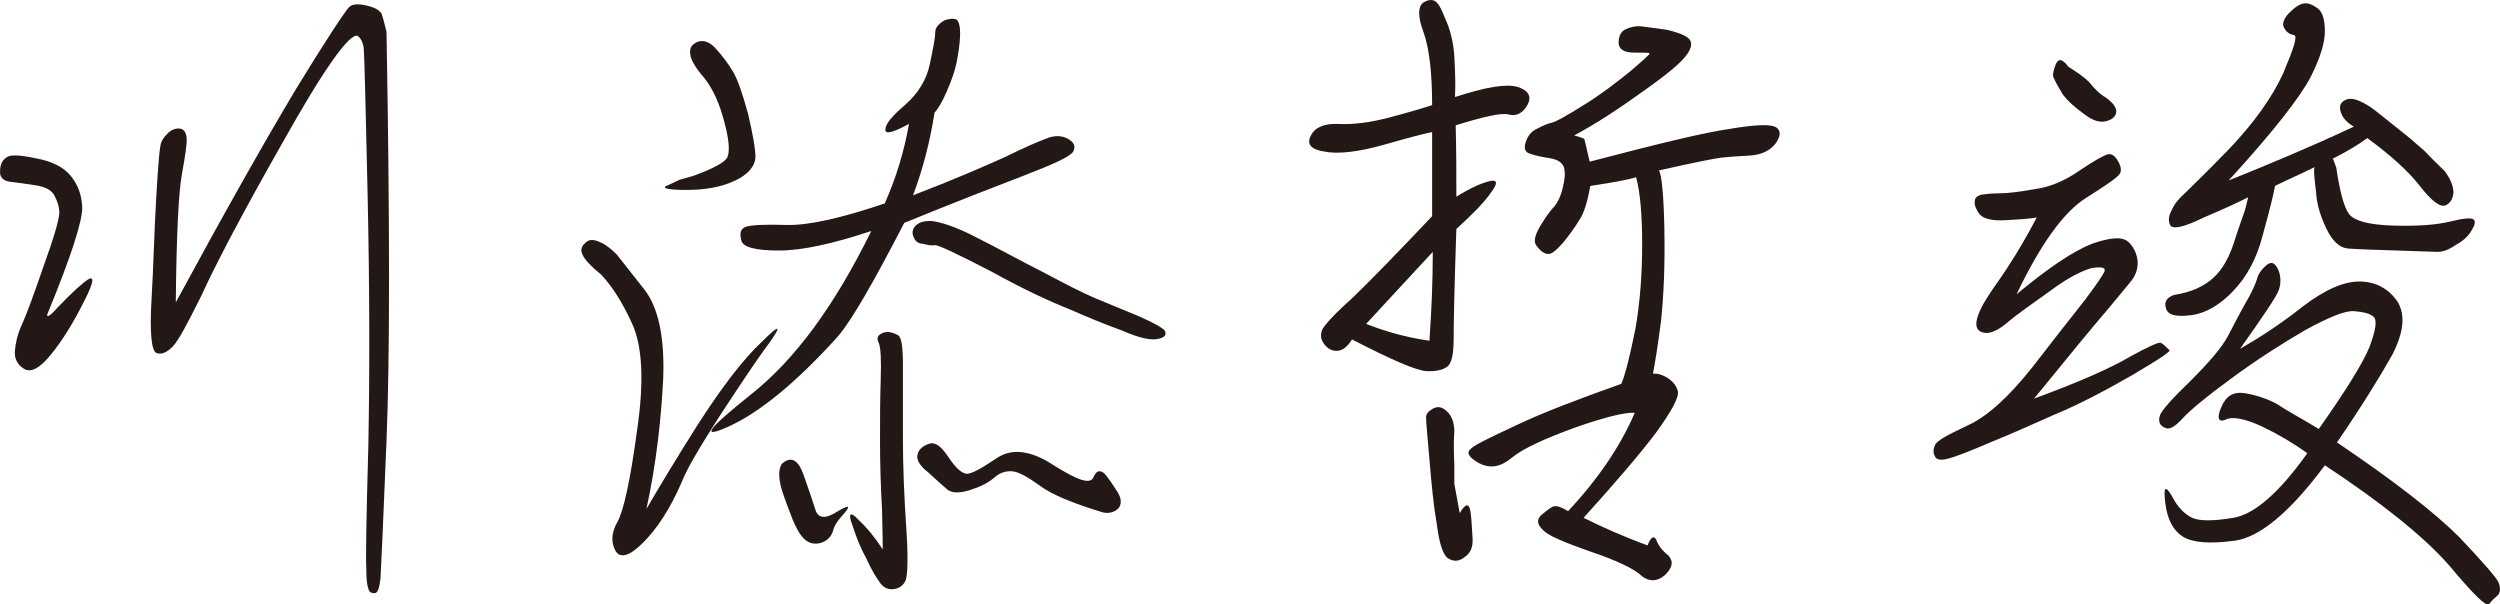
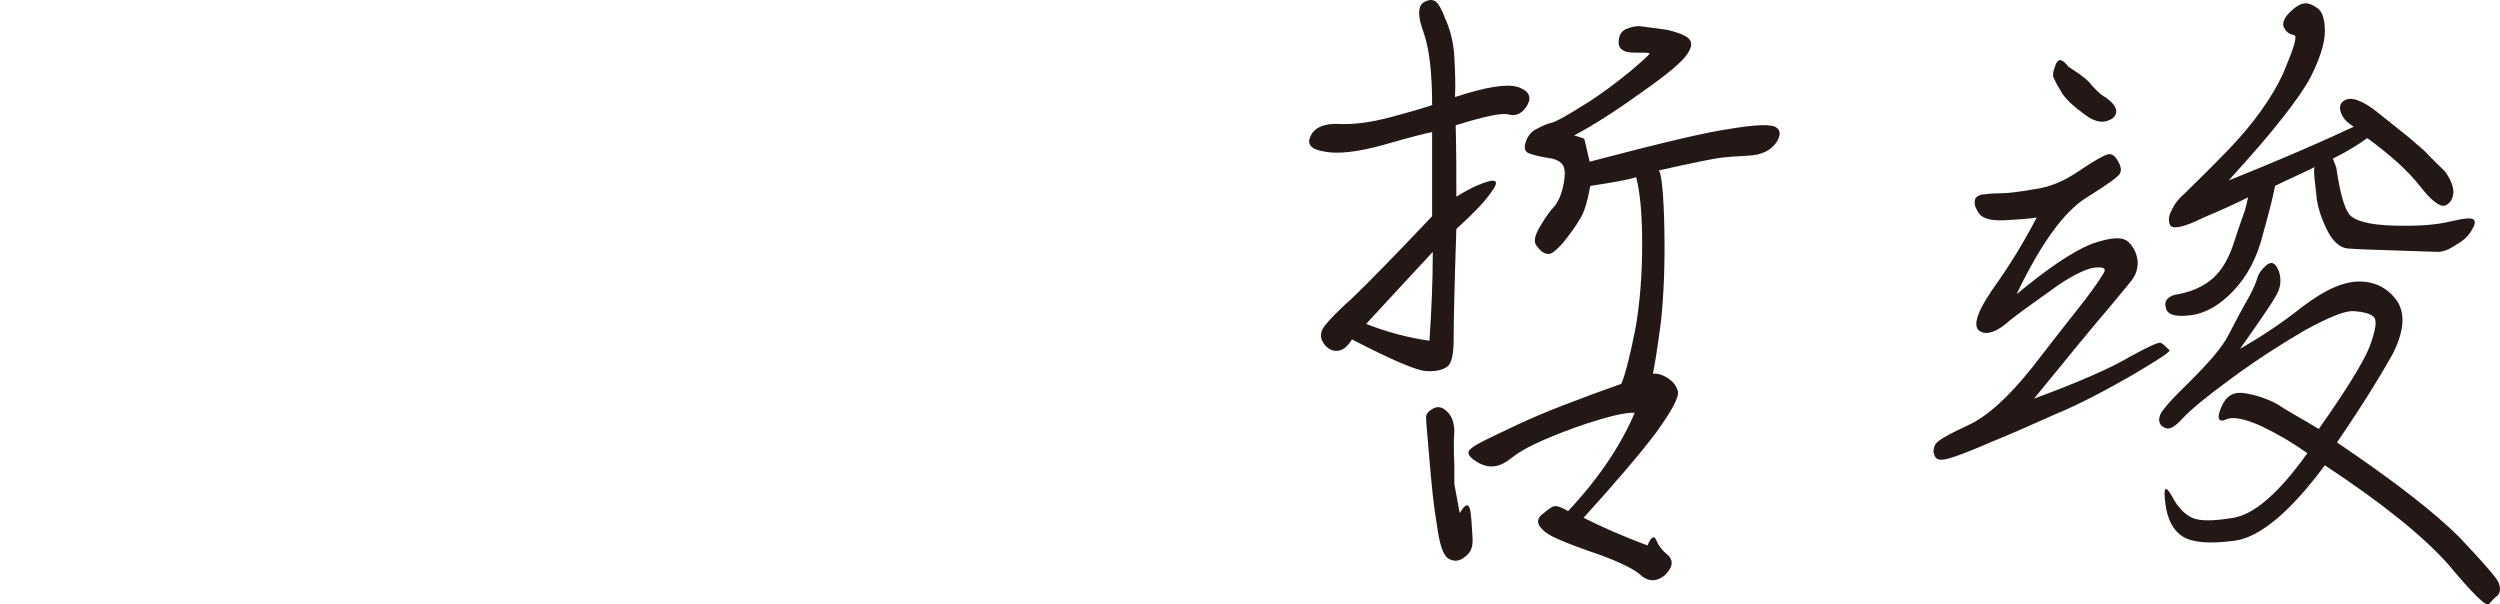
<svg xmlns="http://www.w3.org/2000/svg" id="_レイヤー_1" data-name="レイヤー 1" viewBox="0 0 310.283 75.024">
  <defs>
    <style>
      .cls-1 {
        fill: #231815;
        stroke-width: 0px;
      }
    </style>
  </defs>
-   <path class="cls-1" d="M7.195,38.112c.919-.919,1.922-2.005,3.259-3.092,1.337-1.086,1.337-.251,0,2.34-1.337,2.674-2.674,4.846-4.094,6.601-1.337,1.671-2.507,2.339-3.342,1.838-.835-.501-1.253-1.253-1.17-2.256s.335-2.089.835-3.175c.501-1.086,1.42-3.509,2.674-7.186,1.337-3.676,2.005-6.016,2.005-6.768,0-.752-.251-1.504-.668-2.256-.417-.668-1.253-1.002-2.339-1.17-1.17-.167-2.172-.334-3.008-.417-.919-.084-1.42-.585-1.337-1.337,0-.752.251-1.337.752-1.671.501-.417,1.671-.334,3.677.084,1.922.335,3.426,1.086,4.261,2.089.919,1.086,1.42,2.34,1.504,3.927.084,1.588-1.337,6.1-4.345,13.369-.084.418.418.168,1.337-.919ZM47.971,54.74c-.418,10.194-.668,15.876-.752,17.129-.167,1.17-.335,1.755-.752,1.755-.418,0-.668-.167-.752-.585-.168-.417-.251-1.17-.251-2.423-.084-1.337,0-6.35.251-15.29.167-8.857.167-19.218-.084-30.916-.251-11.614-.417-17.881-.501-18.549-.084-.585-.335-1.086-.752-1.42-1.003-.335-4.178,4.094-9.275,13.202-5.181,9.108-8.523,15.541-10.11,19.051-1.755,3.509-2.841,5.598-3.593,6.35s-1.42,1.003-2.005.752c-.585-.251-.835-2.506-.585-6.685.251-4.261.335-8.523.585-12.701.251-4.178.418-6.434.668-6.852.167-.418.501-.752.919-1.17.417-.334.919-.501,1.42-.417.334.084.668.334.752,1.086.084.752-.167,2.256-.585,4.596-.418,2.34-.668,7.688-.752,15.876,6.016-11.113,11.029-19.97,14.873-26.404,3.927-6.434,6.183-9.776,6.601-10.194.335-.417,1.086-.501,2.172-.251,1.086.251,1.671.585,1.922,1.086.167.501.335,1.169.585,2.172.418,23.73.418,40.692,0,50.803Z" />
-   <path class="cls-1" d="M79.811,67.358c-1.671,1.671-2.841,2.005-3.426,1.002-.585-1.086-.501-2.256.251-3.593s1.587-5.097,2.423-11.28c.919-6.183.669-10.695-.668-13.453-1.253-2.757-2.59-4.679-3.76-5.933-1.337-1.086-2.089-1.922-2.34-2.507-.251-.501-.167-1.002.335-1.42.418-.501,1.086-.501,1.922-.084.752.334,1.42.919,2.005,1.504.501.668,1.671,2.089,3.426,4.345,1.754,2.256,2.507,5.933,2.339,10.946-.251,5.013-.835,10.528-2.089,16.294,1.253-2.172,3.342-5.682,6.351-10.444,3.008-4.679,5.682-8.188,8.021-10.361,2.172-2.172,2.507-2.089.835.251-1.755,2.339-3.76,5.431-6.183,9.107-2.34,3.677-4.011,6.434-4.679,8.188-1.42,3.259-3.008,5.682-4.763,7.437ZM90.256,19.563c.335-.668.251-2.172-.334-4.345-.585-2.256-1.337-4.011-2.423-5.431-1.17-1.337-1.755-2.34-1.838-3.092s.168-1.17.919-1.504c.752-.251,1.504,0,2.256.835.835.919,1.588,1.922,2.172,2.924.585,1.003,1.17,2.757,1.838,5.181.585,2.507.919,4.345.919,5.431-.084,1.086-.919,2.089-2.506,2.841-1.755.836-3.76,1.17-6.1,1.17-2.423,0-3.175-.251-2.256-.585.919-.417,1.42-.668,1.42-.668l1.755-.501c2.507-.919,3.844-1.671,4.178-2.256ZM90.507,52.902c-3.677,1.671-2.757.418,2.674-3.927,5.515-4.345,10.444-11.113,14.957-20.304-4.763,1.587-8.606,2.423-11.447,2.423-2.925,0-4.512-.417-4.679-1.253-.251-.919-.084-1.421.501-1.671.668-.251,2.423-.335,5.097-.251,2.674.084,6.768-.836,12.199-2.674,1.421-3.175,2.423-6.518,3.008-9.86-2.005,1.086-3.008,1.337-2.924.668,0-.668.835-1.671,2.506-3.092,1.504-1.337,2.59-3.008,3.008-5.013s.668-3.259.668-3.927c0-.585.417-1.086,1.17-1.504.752-.251,1.337-.251,1.587,0,.251.417.334.919.334,1.587s-.084,1.755-.334,3.092c-.251,1.504-.752,2.841-1.337,4.178s-1.086,2.172-1.504,2.59c-.585,3.76-1.504,7.186-2.674,10.277,5.013-1.922,8.857-3.593,11.447-4.763,2.507-1.253,4.345-2.005,5.264-2.34.835-.334,1.754-.334,2.506.084.752.417,1.003.919.669,1.587-.418.668-2.507,1.587-6.184,3.008-3.676,1.42-8.69,3.342-14.79,5.849-3.76,7.269-6.434,11.949-8.188,14.038-5.264,5.849-9.86,9.526-13.536,11.197ZM99.698,58.835c.668,1.922,1.17,3.342,1.504,4.429.334,1.086,1.253,1.169,2.674.251,1.42-.835,1.754-.835,1.002.084-.835.919-1.337,1.587-1.504,2.34-.251.752-.752,1.169-1.42,1.42-.835.251-1.588.084-2.172-.501-.585-.585-1.003-1.42-1.421-2.423-.417-1.086-.919-2.339-1.337-3.676-.417-1.42-.417-2.507,0-3.175,1.086-1.002,2.005-.585,2.674,1.253ZM109.474,63.263c-.167-2.925-.251-5.682-.251-8.44,0-2.674,0-5.181.084-7.688.084-2.59,0-4.011-.251-4.596-.251-.501-.167-.835.251-1.086.251-.167.585-.251,1.002-.251.418.084.752.168,1.17.418.418.251.585,1.504.585,3.677v9.024c0,3.76.167,7.52.417,11.197.251,3.676.168,5.933-.084,6.518-.251.585-.752,1.002-1.504,1.086s-1.337-.251-1.754-.919c-.418-.585-1.003-1.504-1.588-2.841-.668-1.17-1.253-2.59-1.755-4.178-.585-1.504-.251-1.754.752-.668,1.086,1.003,2.089,2.256,3.008,3.677,0-.335,0-2.005-.084-4.93ZM121.423,29.59c2.674,1.337,5.348,2.841,8.021,4.178,2.674,1.421,4.763,2.507,6.518,3.259,1.587.668,3.426,1.42,5.264,2.173,1.921.835,3.091,1.504,3.342,1.838.251.501,0,.836-.752,1.003-.919.251-2.423-.084-4.512-1.003-2.089-.752-4.345-1.671-6.601-2.674-2.34-.919-5.599-2.423-9.693-4.679-4.178-2.172-6.518-3.259-6.935-3.259-.418.084-.919,0-1.504-.167-.585,0-1.003-.334-1.17-.835-.251-.501-.167-1.003.251-1.42.418-.418,1.003-.585,1.838-.585,1.17.084,3.259.752,5.933,2.172ZM129.026,60.255c-1.504-1.086-2.59-1.671-3.342-1.755-.835-.084-1.587.168-2.256.752-.752.668-1.755,1.169-3.092,1.587-1.337.417-2.256.334-2.757-.084-.501-.418-1.253-1.086-2.339-2.089-1.086-.836-1.588-1.671-1.337-2.34.167-.585.668-1.002,1.42-1.253.752-.251,1.504.335,2.339,1.588.836,1.253,1.504,1.921,2.089,2.089.501.251,1.755-.418,3.76-1.755,1.922-1.42,4.345-1.17,7.269.752,2.924,1.838,4.512,2.423,4.93,1.504.335-.836.835-1.003,1.42-.418.501.585,1.003,1.337,1.588,2.256.501.836.501,1.504.084,2.005-.501.501-1.17.668-1.922.501-3.844-1.17-6.434-2.256-7.854-3.342Z" />
  <path class="cls-1" d="M171.729,17.975c-3.259.919-5.766,1.17-7.353.835-1.671-.251-2.256-.919-1.671-2.005.501-1.003,1.671-1.504,3.426-1.42,1.838.084,3.927-.167,6.434-.835,2.507-.668,4.178-1.17,5.181-1.504,0-3.927-.334-7.019-1.086-9.107-.752-2.005-.668-3.259.084-3.677.752-.417,1.337-.334,1.754.251.418.585.752,1.504,1.17,2.506.418,1.086.752,2.507.835,4.011.084,1.671.167,3.259.084,5.014,3.844-1.253,6.351-1.671,7.771-1.253,1.337.418,1.755,1.17,1.253,2.172-.585,1.086-1.42,1.504-2.34,1.253-.919-.251-3.091.251-6.601,1.337.084,3.008.084,6.016.084,8.857,1.754-1.086,3.091-1.671,4.094-1.922,1.002-.251,1.086.251.251,1.337-.835,1.253-2.339,2.758-4.345,4.596-.251,7.269-.335,11.782-.335,13.62,0,1.922-.251,3.008-.752,3.426s-1.42.668-2.674.585-4.345-1.42-9.191-3.927c-.585.919-1.169,1.42-1.922,1.42-.668,0-1.169-.334-1.587-.919s-.418-1.17-.167-1.755c.251-.501,1.42-1.838,3.676-3.844,2.172-2.089,5.431-5.431,9.943-10.194v-10.445c-.835.168-2.841.668-6.016,1.588ZM177.828,31.261c-2.841,3.091-5.598,6.016-8.272,8.94,2.339.919,4.93,1.671,7.854,2.089.251-3.593.417-7.269.417-11.029ZM182.507,63.514c.168,1.17.168,2.172.251,3.175.084,1.086-.168,1.838-.836,2.339-.668.585-1.337.752-2.089.335-.668-.335-1.169-1.671-1.504-4.262-.418-2.423-.668-5.097-.919-8.105-.251-2.924-.418-4.679-.418-5.181,0-.417.251-.752.835-1.086.585-.335,1.17-.251,1.755.334.585.501.919,1.42.919,2.507-.084,1.002-.084,2.423,0,4.094v2.423s.251,1.253.668,3.593c.752-1.253,1.17-1.253,1.337-.167ZM214.844,15.97c3.008-.501,4.93-.585,5.598-.168.585.418.585,1.003,0,1.922-.752,1.003-1.838,1.504-3.342,1.588-1.587.084-2.757.167-3.426.251-.752.084-3.342.585-7.771,1.587.335.585.585,3.008.668,7.354.084,4.428-.084,8.188-.417,11.363-.418,3.175-.752,5.264-1.003,6.518.585-.084,1.253.167,1.922.585.585.418,1.003.919,1.17,1.588.167.752-.752,2.423-2.674,5.097-2.005,2.674-5.097,6.267-9.024,10.612,2.173,1.086,4.763,2.256,7.938,3.426.418-1.086.835-1.253,1.086-.668.251.668.752,1.337,1.504,1.922.668.752.501,1.504-.418,2.423-1.002.835-1.922.835-2.841.167-.835-.835-2.59-1.671-5.013-2.59-2.423-.835-4.262-1.504-5.348-2.005-1.003-.418-1.838-.919-2.256-1.504-.417-.501-.417-1.003.084-1.504.501-.417.919-.752,1.337-1.002.418-.251,1.003-.084,2.005.501,3.76-4.011,6.518-8.105,8.273-12.199-1.17-.084-3.593.501-7.436,1.838-3.844,1.42-6.434,2.59-7.854,3.76s-2.674,1.337-4.011.668c-1.337-.752-1.671-1.337-1.003-1.838.501-.501,2.507-1.42,5.682-2.924s7.52-3.175,12.951-5.097c.501-1.17,1.086-3.509,1.755-6.852.585-3.342.835-6.852.835-10.528,0-3.593-.251-6.434-.752-8.272-1.003.334-2.924.668-5.682,1.086-.335,1.838-.752,3.342-1.337,4.178-.585,1.002-1.337,2.005-2.089,2.924-.835.919-1.42,1.42-1.838,1.337-.418,0-.919-.334-1.337-.919-.501-.501-.335-1.337.417-2.59s1.337-2.005,1.755-2.423c.334-.418.752-1.17,1.002-2.256.251-1.003.335-1.838.168-2.507-.168-.585-.752-1.003-1.671-1.17-1.086-.167-1.922-.334-2.59-.585-.585-.167-.752-.668-.501-1.42.251-.752.668-1.337,1.42-1.671.752-.418,1.42-.668,1.838-.752.418-.084,1.671-.752,3.927-2.173,2.173-1.337,4.011-2.757,5.766-4.178,1.671-1.42,2.507-2.172,2.423-2.256-.084-.084-.752-.084-1.921-.084-1.253,0-1.922-.418-1.922-1.253s.334-1.42.919-1.671c.585-.251,1.253-.417,1.922-.334.752.084,1.755.251,3.092.417,1.169.251,2.089.585,2.674,1.003.585.501.501,1.17-.084,2.005-.585.919-2.34,2.423-5.432,4.596-3.008,2.172-5.933,4.094-8.606,5.515.919.251,1.253.418,1.253.418,0,0,.251,1.002.668,2.841,8.606-2.256,14.456-3.677,17.547-4.094Z" />
  <path class="cls-1" d="M264.649,46.551c-3.509,2.006-6.685,3.677-9.525,4.847-2.841,1.253-5.598,2.507-8.105,3.509-2.507,1.086-4.262,1.755-5.181,2.005s-1.504.167-1.671-.251c-.251-.418-.251-.919,0-1.42.167-.501,1.504-1.253,4.011-2.423,2.423-1.086,5.097-3.509,8.021-7.186,2.841-3.676,5.013-6.434,6.601-8.44,1.504-2.005,2.34-3.258,2.423-3.593.084-.418-.501-.501-1.587-.334-1.003.251-2.841,1.086-5.181,2.841-2.34,1.671-4.262,3.008-5.515,4.094-1.253,1.002-2.256,1.337-3.008,1.002-.668-.251-.835-.919-.417-2.089.417-1.169,1.337-2.59,2.59-4.345,1.17-1.671,2.841-4.262,4.679-7.771-1.002.168-2.339.251-3.927.335-1.587.084-2.674-.167-3.175-.752-.418-.585-.668-1.17-.585-1.588,0-.417.251-.668.835-.835.585-.084,1.42-.167,2.34-.167.835,0,2.339-.168,4.178-.501,1.922-.251,3.76-1.003,5.682-2.34,1.838-1.253,3.092-1.921,3.51-2.005.417-.084.835.167,1.169.752.418.668.501,1.169.335,1.587s-1.587,1.42-4.261,3.092c-2.758,1.754-5.599,5.682-8.606,11.949,3.927-3.259,7.019-5.348,9.358-6.267,2.423-.835,3.843-.919,4.596-.167.668.668,1.002,1.504,1.086,2.423,0,.919-.251,1.587-.668,2.172-.501.668-1.587,1.922-3.091,3.76-1.671,1.922-4.68,5.599-9.108,11.03,5.682-2.089,9.609-3.844,11.865-5.181,2.256-1.253,3.593-1.838,3.843-1.755.251.084.585.418,1.003.836.585.084-1.003,1.086-4.512,3.175ZM259.301,10.204c.668.835,1.337,1.504,2.089,1.922.668.501,1.086.919,1.253,1.504.084.585-.251,1.086-1.002,1.337-.836.335-1.838.084-3.008-.835-1.253-.919-2.089-1.671-2.674-2.507-.501-.835-.835-1.42-1.002-1.838-.251-.335-.168-.836.167-1.755.334-.835.835-.752,1.587.251.919.585,1.838,1.17,2.59,1.922ZM277.35,67.107c-3.092.418-5.181.251-6.434-.501-1.17-.752-1.922-2.089-2.173-4.178-.251-2.005,0-2.256.836-.835.668,1.337,1.587,2.256,2.506,2.674.919.418,2.59.418,5.097,0,2.59-.418,5.682-3.092,9.191-8.021-1.755-1.253-3.593-2.339-5.682-3.342-2.005-.919-3.593-1.253-4.428-.835-.919.417-1.17-.168-.585-1.504.585-1.42,1.504-2.005,3.008-1.754,1.42.251,2.674.668,3.927,1.337,1.086.752,2.841,1.671,5.181,3.091,3.175-4.512,5.348-7.938,6.267-10.11.835-2.256,1.003-3.426.501-3.843-.501-.418-1.337-.585-2.423-.668-1.086-.084-3.091.752-6.016,2.339-3.008,1.755-6.016,3.677-9.191,6.016-3.091,2.256-5.097,3.927-6.016,4.93-1.003,1.086-1.671,1.504-2.256,1.17-.585-.251-.835-.752-.585-1.504.168-.585,1.504-2.089,3.844-4.345,2.339-2.34,3.844-4.095,4.596-5.515.668-1.253,1.337-2.59,2.089-3.927.752-1.253,1.253-2.339,1.504-3.091.168-.752.668-1.337,1.253-1.838.585-.418,1.003-.251,1.42.668.335.835.335,1.755,0,2.59-.334.835-1.922,3.175-4.763,7.186,2.172-1.253,4.846-2.925,7.688-5.181,2.841-2.172,5.264-3.259,7.353-3.175,1.922.084,3.426.919,4.512,2.507,1.003,1.671.752,3.844-.668,6.601-1.504,2.674-3.76,6.35-6.852,10.862,7.186,4.846,12.199,8.773,15.207,11.782,2.924,3.091,4.596,5.013,4.846,5.598.251.668.251,1.17-.084,1.587-.418.335-.752.668-1.086,1.086-.334.418-2.005-1.253-5.013-4.846-3.092-3.51-8.273-7.688-15.374-12.367-4.345,5.849-8.105,8.941-11.197,9.358ZM304.506,23.908c-.084.835-.418,1.337-1.003,1.587-.668.251-1.754-.585-3.175-2.423-1.504-1.922-3.677-3.843-6.518-5.933-1.003.752-2.507,1.671-4.345,2.59h.084s.168.335.418,1.086c.418,2.841.919,4.846,1.587,5.766.668.835,2.507,1.337,5.515,1.42,3.008.084,5.264-.084,7.019-.501,1.671-.418,2.674-.501,2.925-.251.251.251.167.668-.251,1.337-.418.752-1.086,1.337-2.005,1.838-.835.585-1.587.836-2.172.836s-2.34-.084-5.181-.168c-2.924-.084-4.93-.167-6.016-.251-1.002-.084-1.922-.919-2.674-2.507-.752-1.587-1.17-3.008-1.253-4.428-.167-1.337-.251-2.173-.251-2.507,0-.335,0-.585.084-.668-1.838.919-3.593,1.671-4.93,2.339-.168,1.003-.668,3.008-1.504,6.016-.752,3.008-2.005,5.264-3.676,7.019-1.588,1.671-3.342,2.757-5.181,3.008-1.922.251-2.924,0-3.175-.835-.251-.835.084-1.337,1.003-1.671,2.172-.335,3.76-1.086,4.93-2.173,1.086-1.002,1.922-2.506,2.507-4.345s1.086-3.175,1.337-3.927c.251-.835.335-1.42.418-1.671-1.17.585-2.925,1.42-5.515,2.506-2.506,1.253-3.927,1.504-4.178.919-.251-.585-.167-1.17.251-1.922.334-.752.919-1.42,1.587-2.005.585-.585,2.423-2.34,5.515-5.515,3.008-3.175,5.264-6.267,6.685-9.358,1.337-3.175,1.838-4.679,1.337-4.763-.501-.084-.919-.334-1.17-.835-.334-.417-.167-1.086.501-1.838.752-.752,1.337-1.169,1.922-1.253.501-.084,1.086.167,1.671.585.585.418.919,1.337.919,2.841s-.585,3.342-1.755,5.682c-1.253,2.423-4.596,6.768-10.194,12.868,4.763-1.921,10.027-4.094,15.541-6.685-1.002-.585-1.504-1.253-1.671-2.005-.168-.752.167-1.169.919-1.42.752-.167,2.005.335,3.509,1.504,1.588,1.253,2.925,2.339,4.178,3.342,1.253,1.086,1.838,1.588,1.838,1.588,0,0,.752.835,2.507,2.507.752,1.002,1.086,1.922,1.086,2.674Z" />
</svg>